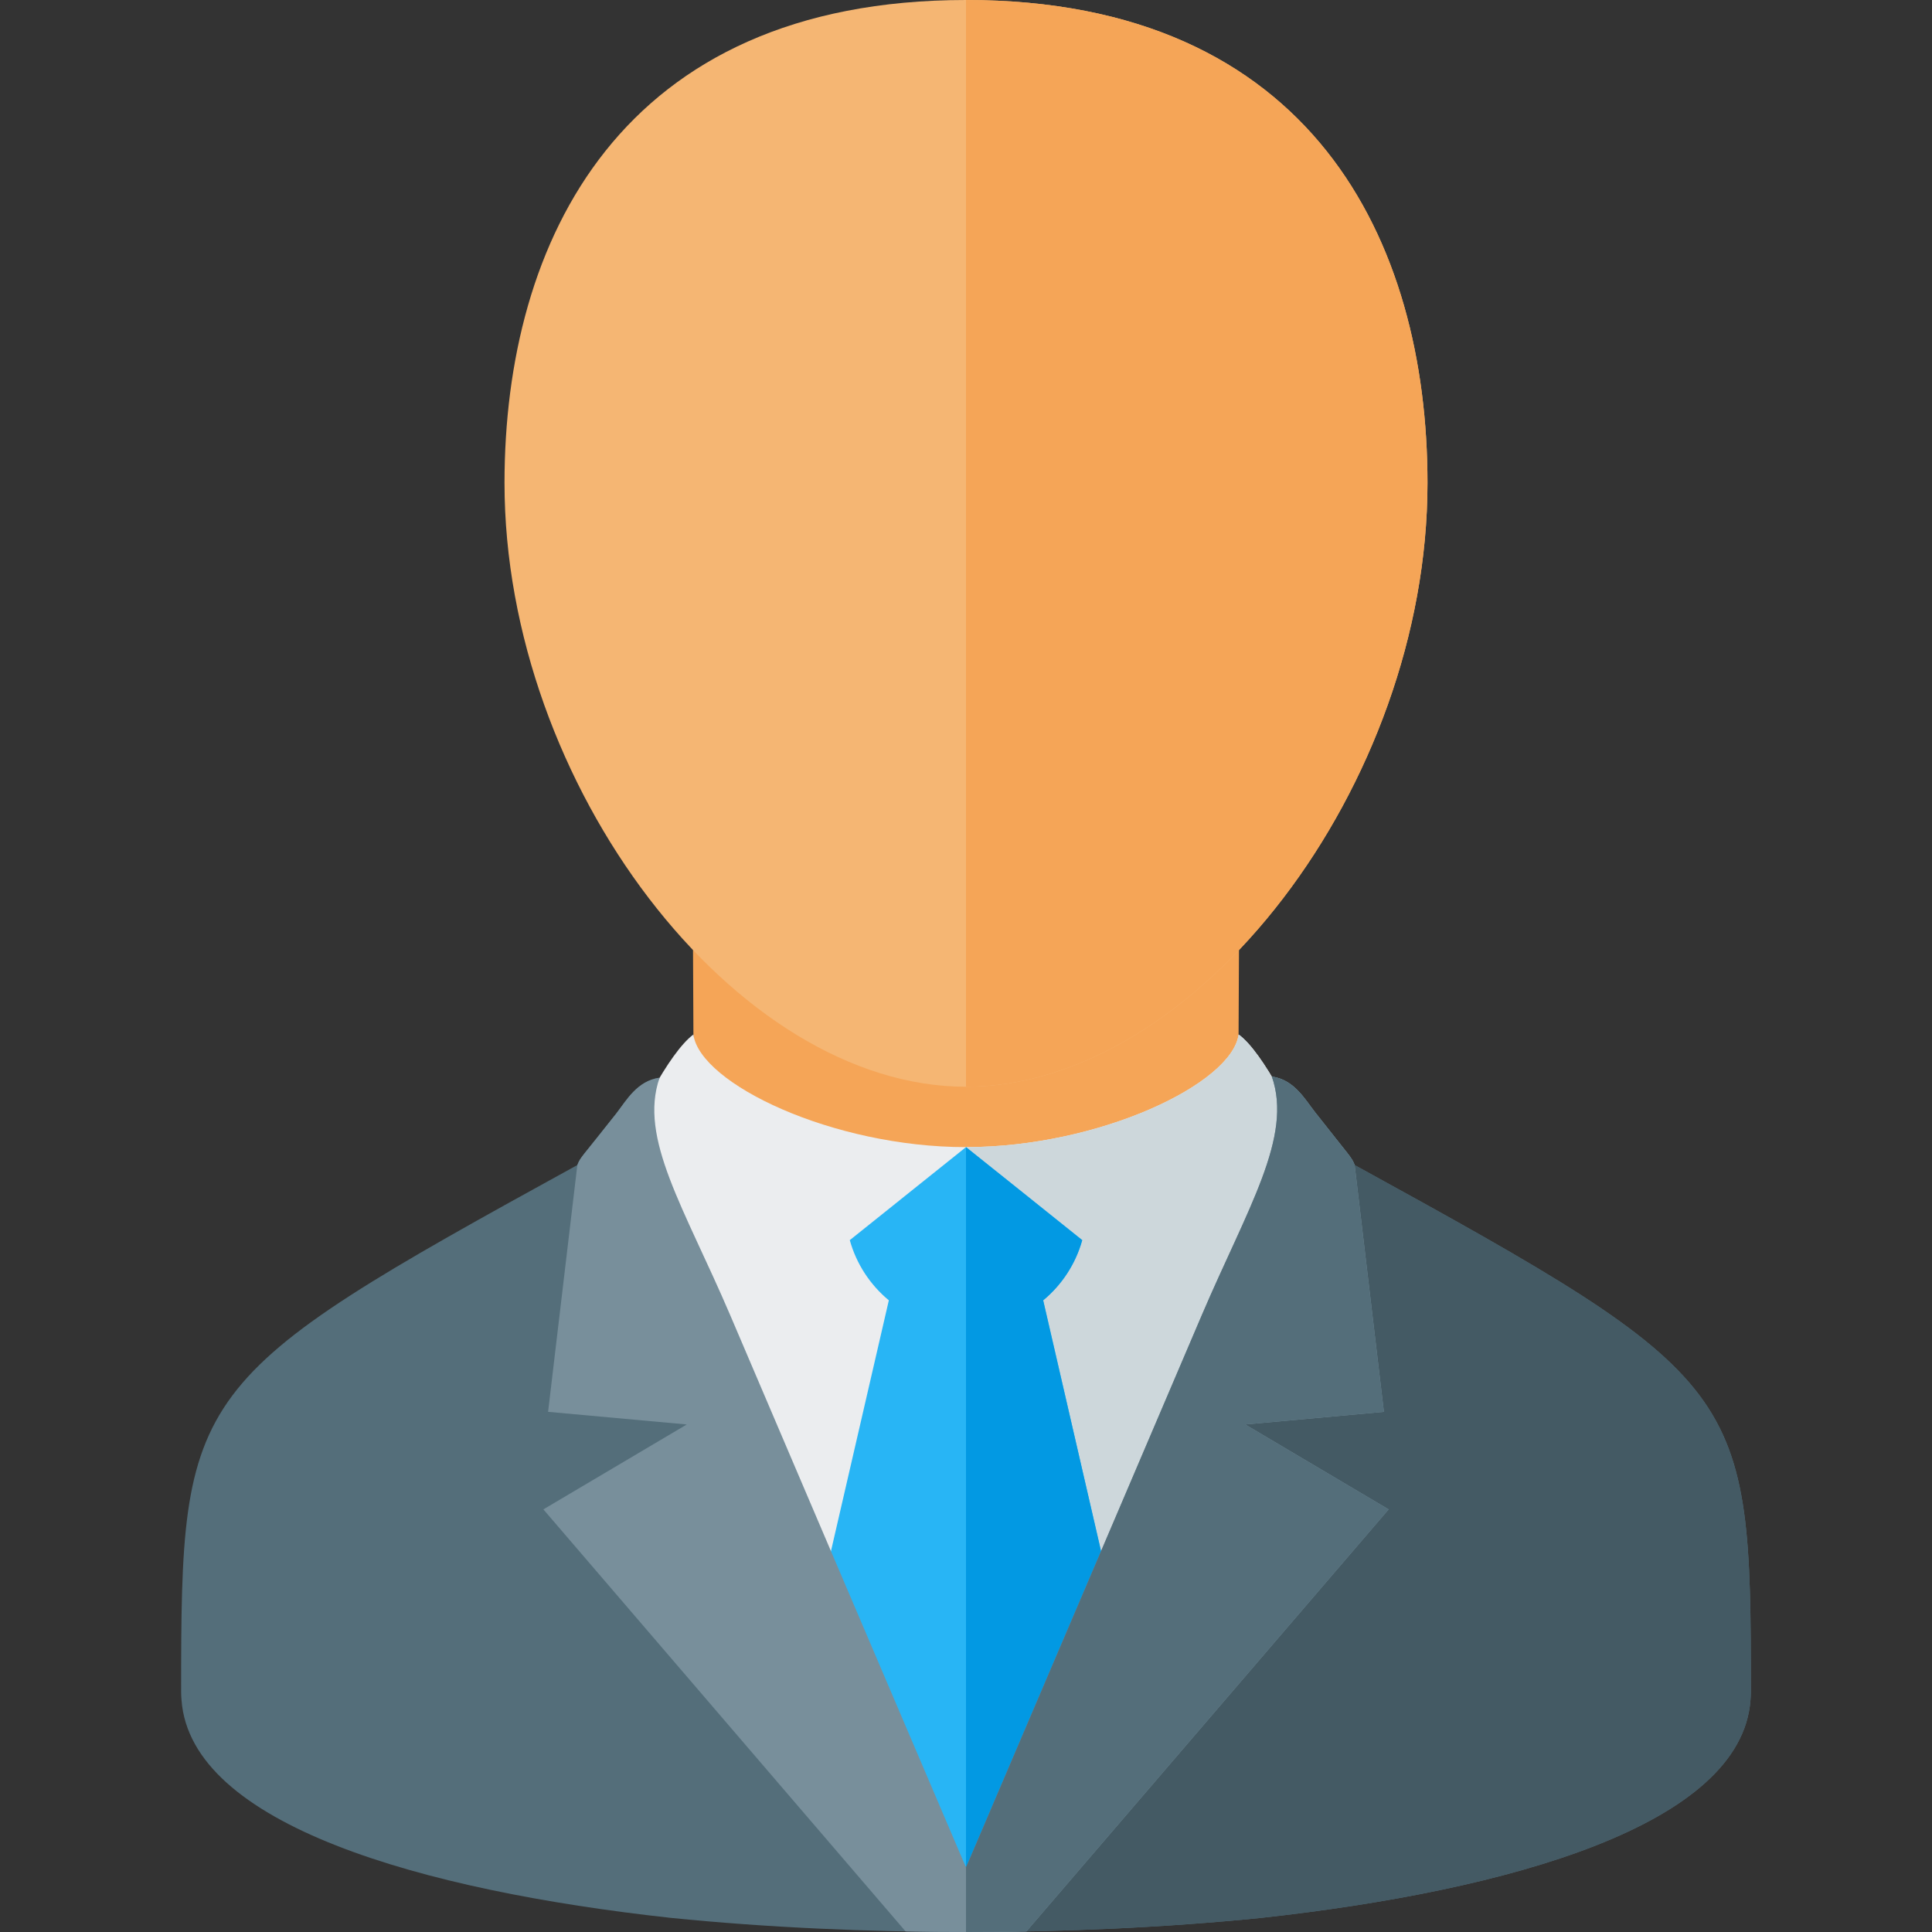
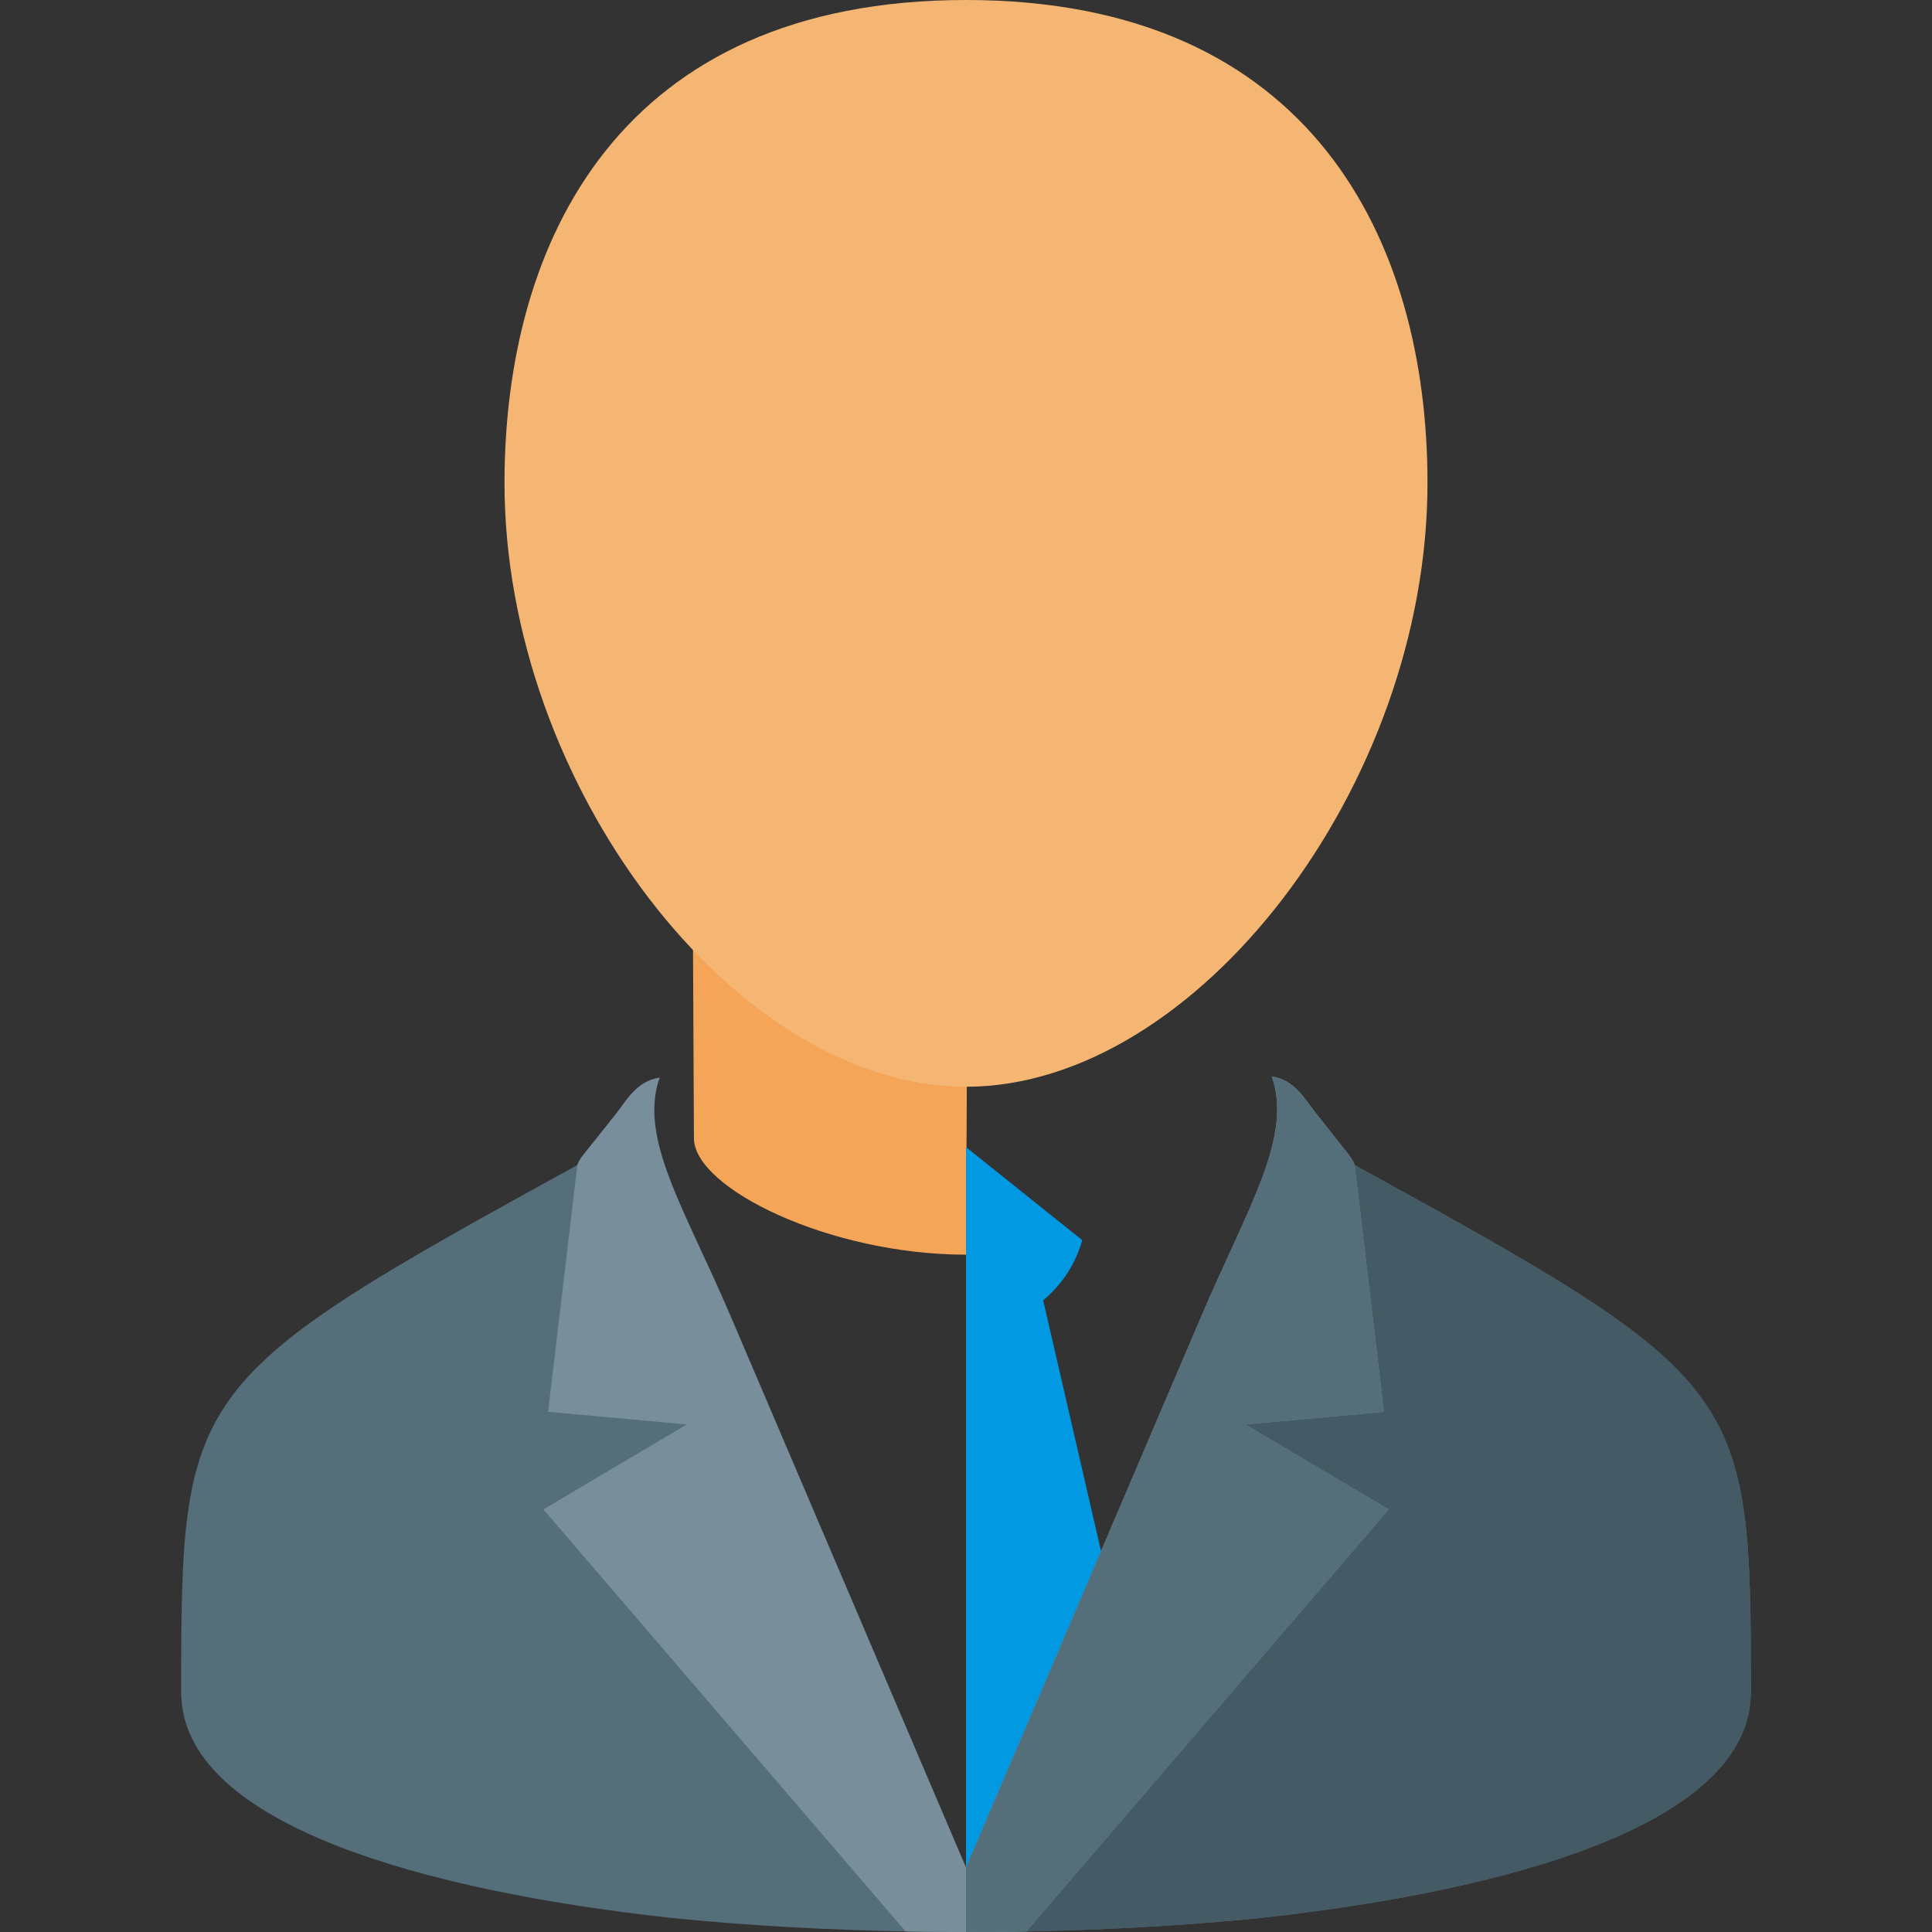
<svg xmlns="http://www.w3.org/2000/svg" version="1.1" viewBox="0 0 512 512">
  <rect x="0" y="0" width="512" height="512" fill="#333333" stroke="none" />
  <g>
-     <path d="M256,332.5c-36.2,0 -72.05,-17.6 -72.1,-30.85l-0.3,-61.65c48.25,0 96.55,0 144.8,0l-0.3,61.65c-0.05,13.25 -35.9,30.85 -72.1,30.85z" fill="#f5a557" />
-     <path d="M256.1,509.4c-80,0 -192.1,-13.4 -192.1,-61.4c0,-80 16,-96 101,-143c3.45,-8.05 12.05,-25.8 18.75,-30.85c1.75,13.05 36.9,29.85 72.25,29.85c35.35,0 70.5,-16.8 72.25,-29.85c6.65,4.85 15.35,22.9 18.75,30.85c85,47 101,63 101,143c0,48 -111.9,61.4 -191.9,61.4z" fill="#ebedef" />
-     <path d="M256.1,509.4c80,0 191.9,-13.4 191.9,-61.4c0,-80 -16,-96 -101,-143c-3.4,-7.95 -12.1,-26 -18.75,-30.85c-1.75,13.05 -36.9,29.85 -72.25,29.85z" fill="#cdd7db" />
-     <path d="M256,512l-48,-48l27.55,-119.4c-4.95,-4.1 -8.6,-9.65 -10.35,-15.95l30.8,-24.65l18.65,14.9l12.15,9.75c-1.75,6.3 -5.4,11.85 -10.35,15.95l27.55,119.4z" fill="#28b5f5" />
+     <path d="M256,332.5c-36.2,0 -72.05,-17.6 -72.1,-30.85l-0.3,-61.65c48.25,0 96.55,0 144.8,0c-0.05,13.25 -35.9,30.85 -72.1,30.85z" fill="#f5a557" />
    <path d="M286.8,328.65c-1.75,6.3 -5.4,11.85 -10.35,15.95l27.55,119.4l-48,48l0,-208z" fill="#0299e3" />
    <path d="M177.7,508.25c-65.95,-7.25 -127.2,-24.65 -129.6,-57.75c-0.05,-0.65 -0.1,-1.35 -0.1,-2.05c0,-80.45 1.25,-82.7 105,-139.7c0.9,-2.25 0.8,-1.55 10.35,-13.7c2.7,-3.5 5.5,-8.6 11.45,-9.45c-13.4,26.9 -12.2,24.15 17.2,82.4l64,126.9l64,-126.9c29.4,-58.25 30.45,-55.8 17.05,-82.7c5.95,0.85 8.7,5.95 11.45,9.45c9.55,12.15 9.6,11.75 10.5,14c103.75,57 105,59.25 105,139.7c0,0.7 -0.05,1.4 -0.1,2.05c-2.4,33.1 -63.65,50.5 -129.6,57.75c-25.7,2.6 -52.65,3.75 -78.3,3.75c-25.65,0 -52.6,-1.15 -78.3,-3.75z" fill="#546e7a" />
    <path d="M334.3,508.25c65.95,-7.25 127.2,-24.65 129.6,-57.75c0.05,-0.65 0.1,-1.35 0.1,-2.05c0,-80.45 -1.25,-82.7 -105,-139.7c-0.9,-2.25 -0.95,-1.85 -10.5,-14c-2.75,-3.5 -5.5,-8.6 -11.45,-9.45c13.4,26.9 12.35,24.45 -17.05,82.7l-64,126.9l0,17.1c25.65,0 52.6,-1.15 78.3,-3.75z" fill="#445a64" />
    <path d="M153,308.75c0.9,-2.25 0.8,-1.55 10.35,-13.7c2.7,-3.5 5.5,-8.6 11.45,-9.45c-5.6,16.05 6.55,34.5 18.7,62.9l62.5,146.4l62.5,-146.4c12.15,-28.4 24.15,-47.2 18.55,-63.2c5.95,0.85 8.7,5.95 11.45,9.45c9.5,12.15 9.6,11.75 10.5,14l7.75,65.4l-36.75,3.35l38,22.5l-96,111.85c-5.35,0.1 -10.7,0.15 -16,0.15c-5.3,0 -10.65,-0.05 -16,-0.15l-96,-111.85l38,-22.5l-36.75,-3.35z" fill="#788f9b" />
    <path d="M359,308.75c-0.9,-2.25 -1,-1.85 -10.5,-14c-2.75,-3.5 -5.5,-8.6 -11.45,-9.45c5.6,16 -6.4,34.8 -18.55,63.2l-62.5,146.4l0,17.1c5.3,0 10.65,-0.05 16,-0.15l96,-111.85l-38,-22.5l36.75,-3.35z" fill="#546e7a" />
    <path d="M256,0c91.7,0 122.3,64 122.3,128c0,80 -61.15,160 -122.3,160c-61.15,0 -122.3,-80 -122.3,-160c0,-64 30.6,-128 122.3,-128z" fill="#f5b673" />
-     <path d="M256,0c91.7,0 122.3,64 122.3,128c0,80 -61.15,160 -122.3,160z" fill="#f5a557" />
  </g>
</svg>